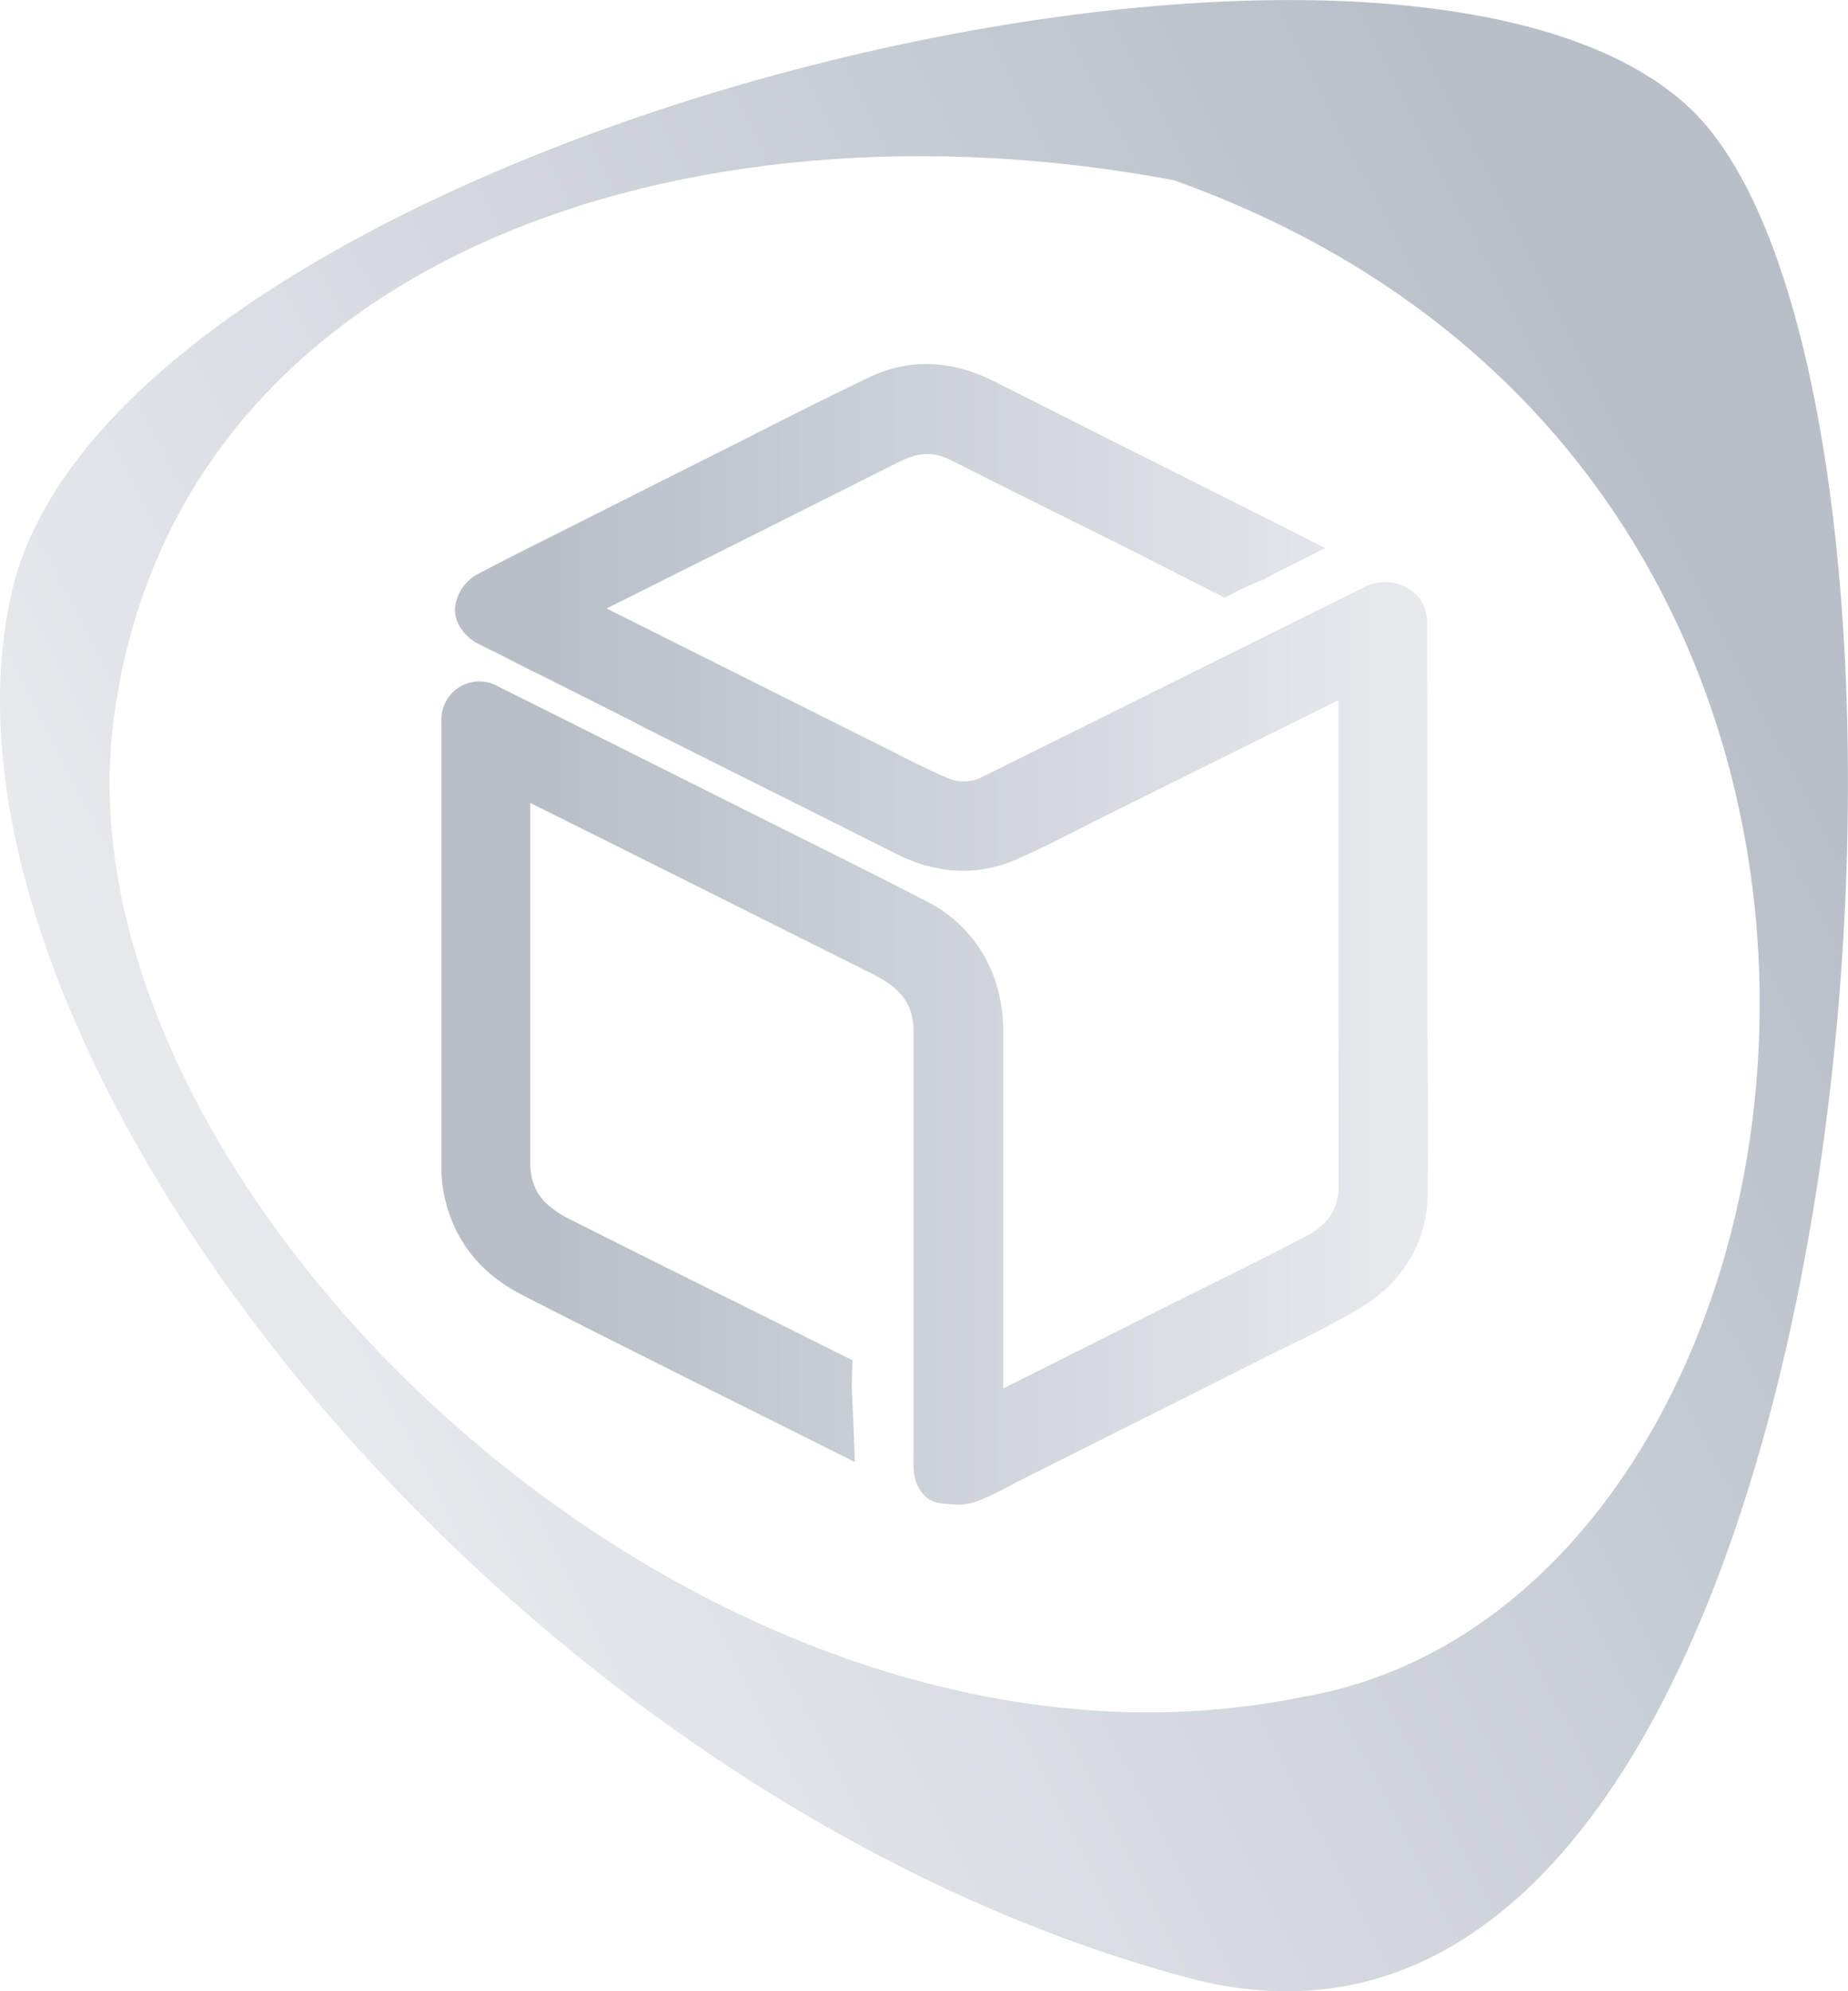
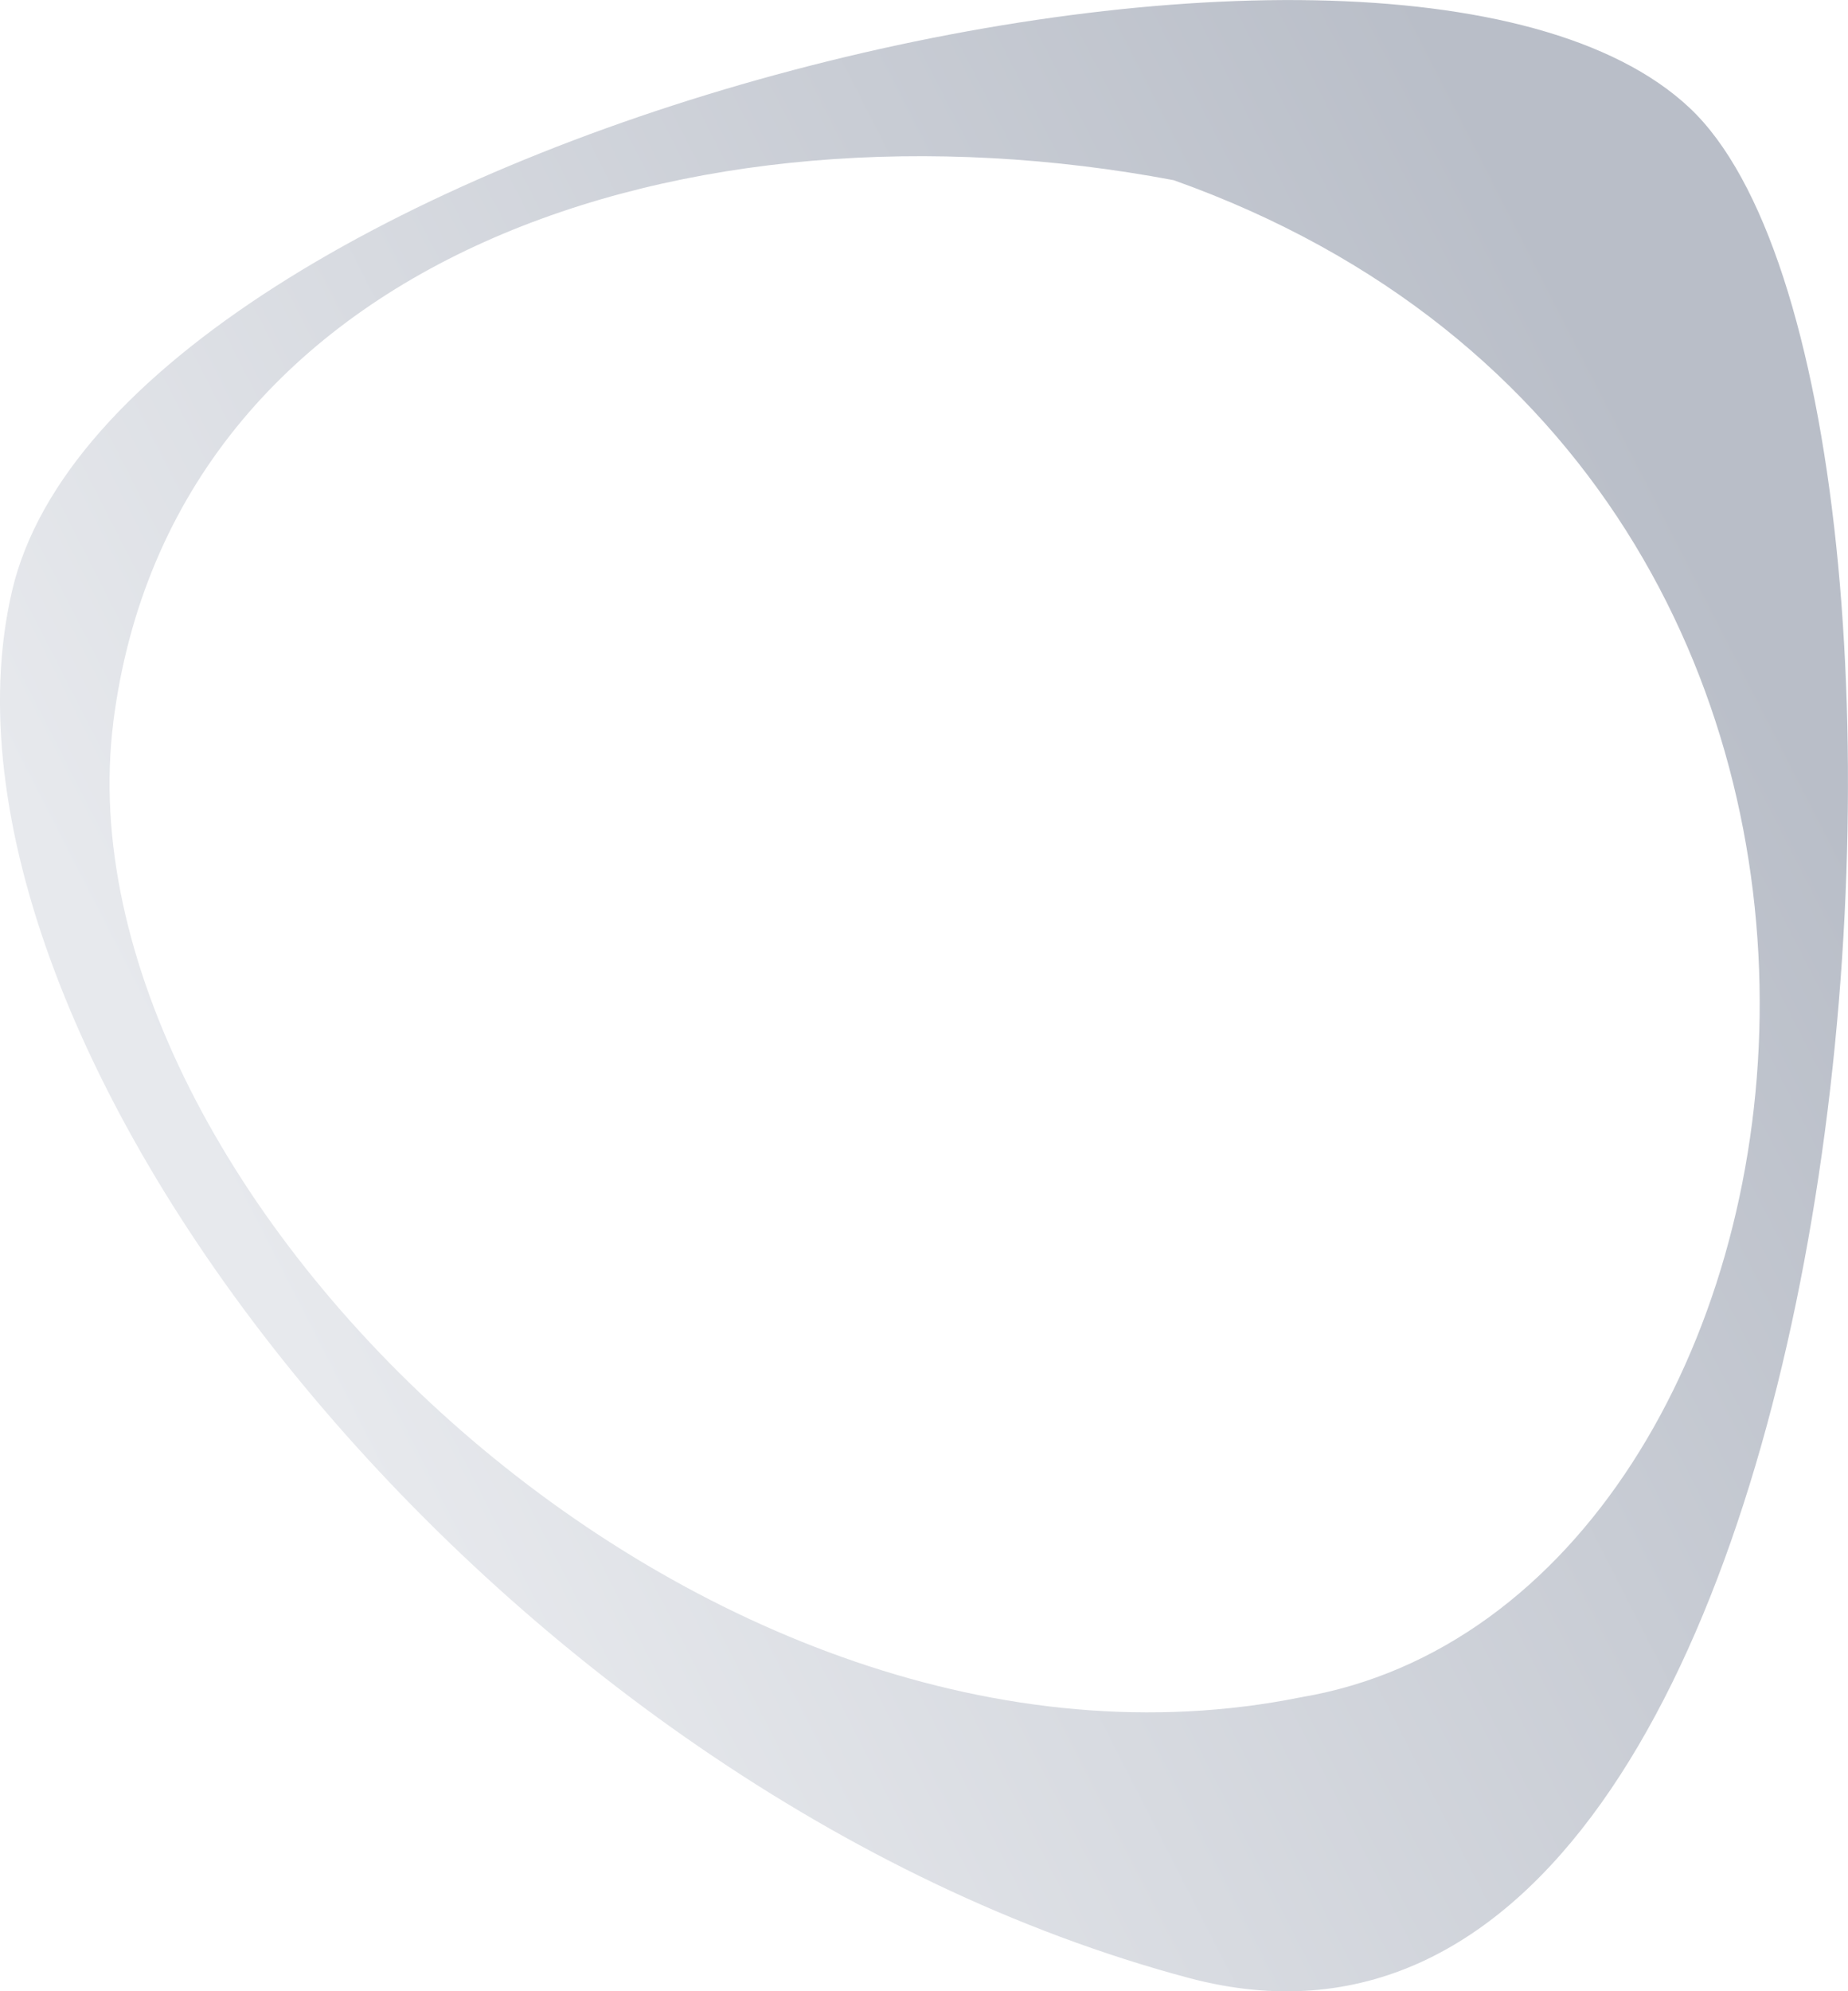
<svg xmlns="http://www.w3.org/2000/svg" xmlns:xlink="http://www.w3.org/1999/xlink" viewBox="0 0 408.92 440.36">
  <defs>
    <style>.a{isolation:isolate;fill:url(#a);}.b{fill:url(#b);}</style>
    <linearGradient id="a" x1="1.8" y1="223.36" x2="415.62" y2="223.36" gradientTransform="translate(496.16 327.39) rotate(152.95)" gradientUnits="userSpaceOnUse">
      <stop offset="0.11" stop-color="#b9bec8" />
      <stop offset="0.97" stop-color="#e7e9ed" />
    </linearGradient>
    <linearGradient id="b" x1="61.66" y1="211.18" x2="279.97" y2="211.18" gradientTransform="matrix(1, 0, 0, 1, 0, 0)" xlink:href="#a" />
  </defs>
  <path class="a" d="M227.05,442C379.92,482.69,404.89,91.3,337.85,28.4s-348.26,7.73-371.22,107S74.17,401.23,227.05,442Zm-238-277.6C2.14,61,116.75,24.24,223.71,44.41c186.14,66.24,150.21,314.91,28.19,335.51C119.71,406.62-24,267.74-10.93,164.36Z" transform="translate(36 -4.56)" />
-   <path class="b" d="M279.91,268.35c0,10.57-5.24,19.56-14.66,25.3-5.3,3.22-10.87,6-16.25,8.6-1.76.87-3.53,1.73-5.28,2.61q-18.66,9.4-37.34,18.75L190,331.83c-.87.43-1.73.89-2.6,1.34a61.5,61.5,0,0,1-7.25,3.44,12,12,0,0,1-4.23.7,27.31,27.31,0,0,1-3.08-.22l-.68-.07c-4-.39-5.79-4.52-5.94-7-.11-1.55-.09-3.09-.07-4.59,0-.52,0-1.05,0-1.57V293.75q0-19.12,0-38.25v-1q0-10.87,0-21.74c0-.25,0-.51,0-.76-.21-5.36-2.85-8.93-8.82-11.91q-18-9-36-18l-18-9q-11-5.49-22-10.95,0,14.4,0,28.79,0,20.34,0,40.68v10c0,4.89,1.83,8.29,6,11A21.22,21.22,0,0,0,89.68,274Q104,281.2,118.4,288.35l8.07,4,23,11.47,3.16,1.57-.11,3.52c-.07,2.12,0,4.3.16,6.6,0,1,.1,2.08.14,3.12l.33,9.26-10.86-5.43L118,310.35q-4.59-2.31-9.19-4.61c-9.64-4.84-19.62-9.83-29.39-14.86-8.54-4.39-14.13-11-16.58-19.76a28.65,28.65,0,0,1-1.16-7.76q0-10.46,0-20.93,0-6,0-12,0-32.65,0-65.31V165c0-.21,0-.4,0-.6s0-.27,0-.4v-.17a8.38,8.38,0,0,1,12.58-7.43q2.42,1.19,4.82,2.4c2.87,1.42,5.75,2.87,8.64,4.31l2.2,1.1q19.31,9.64,38.61,19.31c3.54,1.78,7.09,3.54,10.63,5.31,8.82,4.39,17.93,8.93,26.85,13.52l2.91,1.5a30.42,30.42,0,0,1,15.94,19.73,37.07,37.07,0,0,1,1.15,9.3l0,10.44c0,3.66,0,7.29,0,10.93q0,18.69,0,37.37v20l32.07-16.1,3.39-1.7,9.75-4.86c7.2-3.57,14.65-7.26,21.86-11.05.3-.15.55-.29.78-.42l.44-.28c4.12-2.55,5.95-5.88,5.93-10.82,0-3,0-5.94,0-8.92v-.15c0-.32,0-.64,0-.95,0-7.85-.05-15.74-.06-23.62q0-21.52,0-43,0-12.87,0-25.73v-4.61l-49.08,24.33c-2.29,1.13-4.57,2.29-6.84,3.44-4.94,2.51-10,5.11-15.26,7.41-8.44,3.74-17.61,3.36-26.5-1.12q-17.37-8.72-34.75-17.4l-21-10.52L103.81,164q-9.94-5-19.88-10L81.82,153,74,149,71.91,148l-2.23-1.14c-2.11-1.07-5.19-4-5-7.79a9.56,9.56,0,0,1,4.9-7.47c5.55-2.94,11.23-5.79,16.73-8.54l3-1.5L110,111.13l11.29-5.66c3.47-1.73,6.93-3.49,10.39-5.24,8.11-4.1,16.49-8.34,24.87-12.32,8.76-4.13,18.06-3.77,27.66,1.09,17,8.63,34.43,17.34,51.23,25.77l21.8,11-9.77,4.92c-.9.45-2.08,1.06-3.22,1.71l-.36.21-.39.15a60.8,60.8,0,0,0-6,2.68l-2.5,1.3-4.38-2.21L216,127.11q-9.16-4.59-18.35-9.15l-8.52-4.24-14.94-7.5c-3.56-1.79-7-1.63-11.3.51q-18.74,9.42-37.48,18.8l-23,11.51-4.17,2.09,8.59,4.3,53.25,26.64,2.55,1.28c3.89,2,7.56,3.81,11.37,5.4a8.94,8.94,0,0,0,7.64-.52q17.25-8.52,34.47-17.1l15.37-7.64,13.78-6.83,20.47-10.16a9.89,9.89,0,0,1,12.05,2,8.55,8.55,0,0,1,2,5.73q.06,20,.05,40,0,15.9,0,31.8v16.06C280,245,280,257.2,279.91,268.35Z" transform="translate(36 -4.56)" />
</svg>